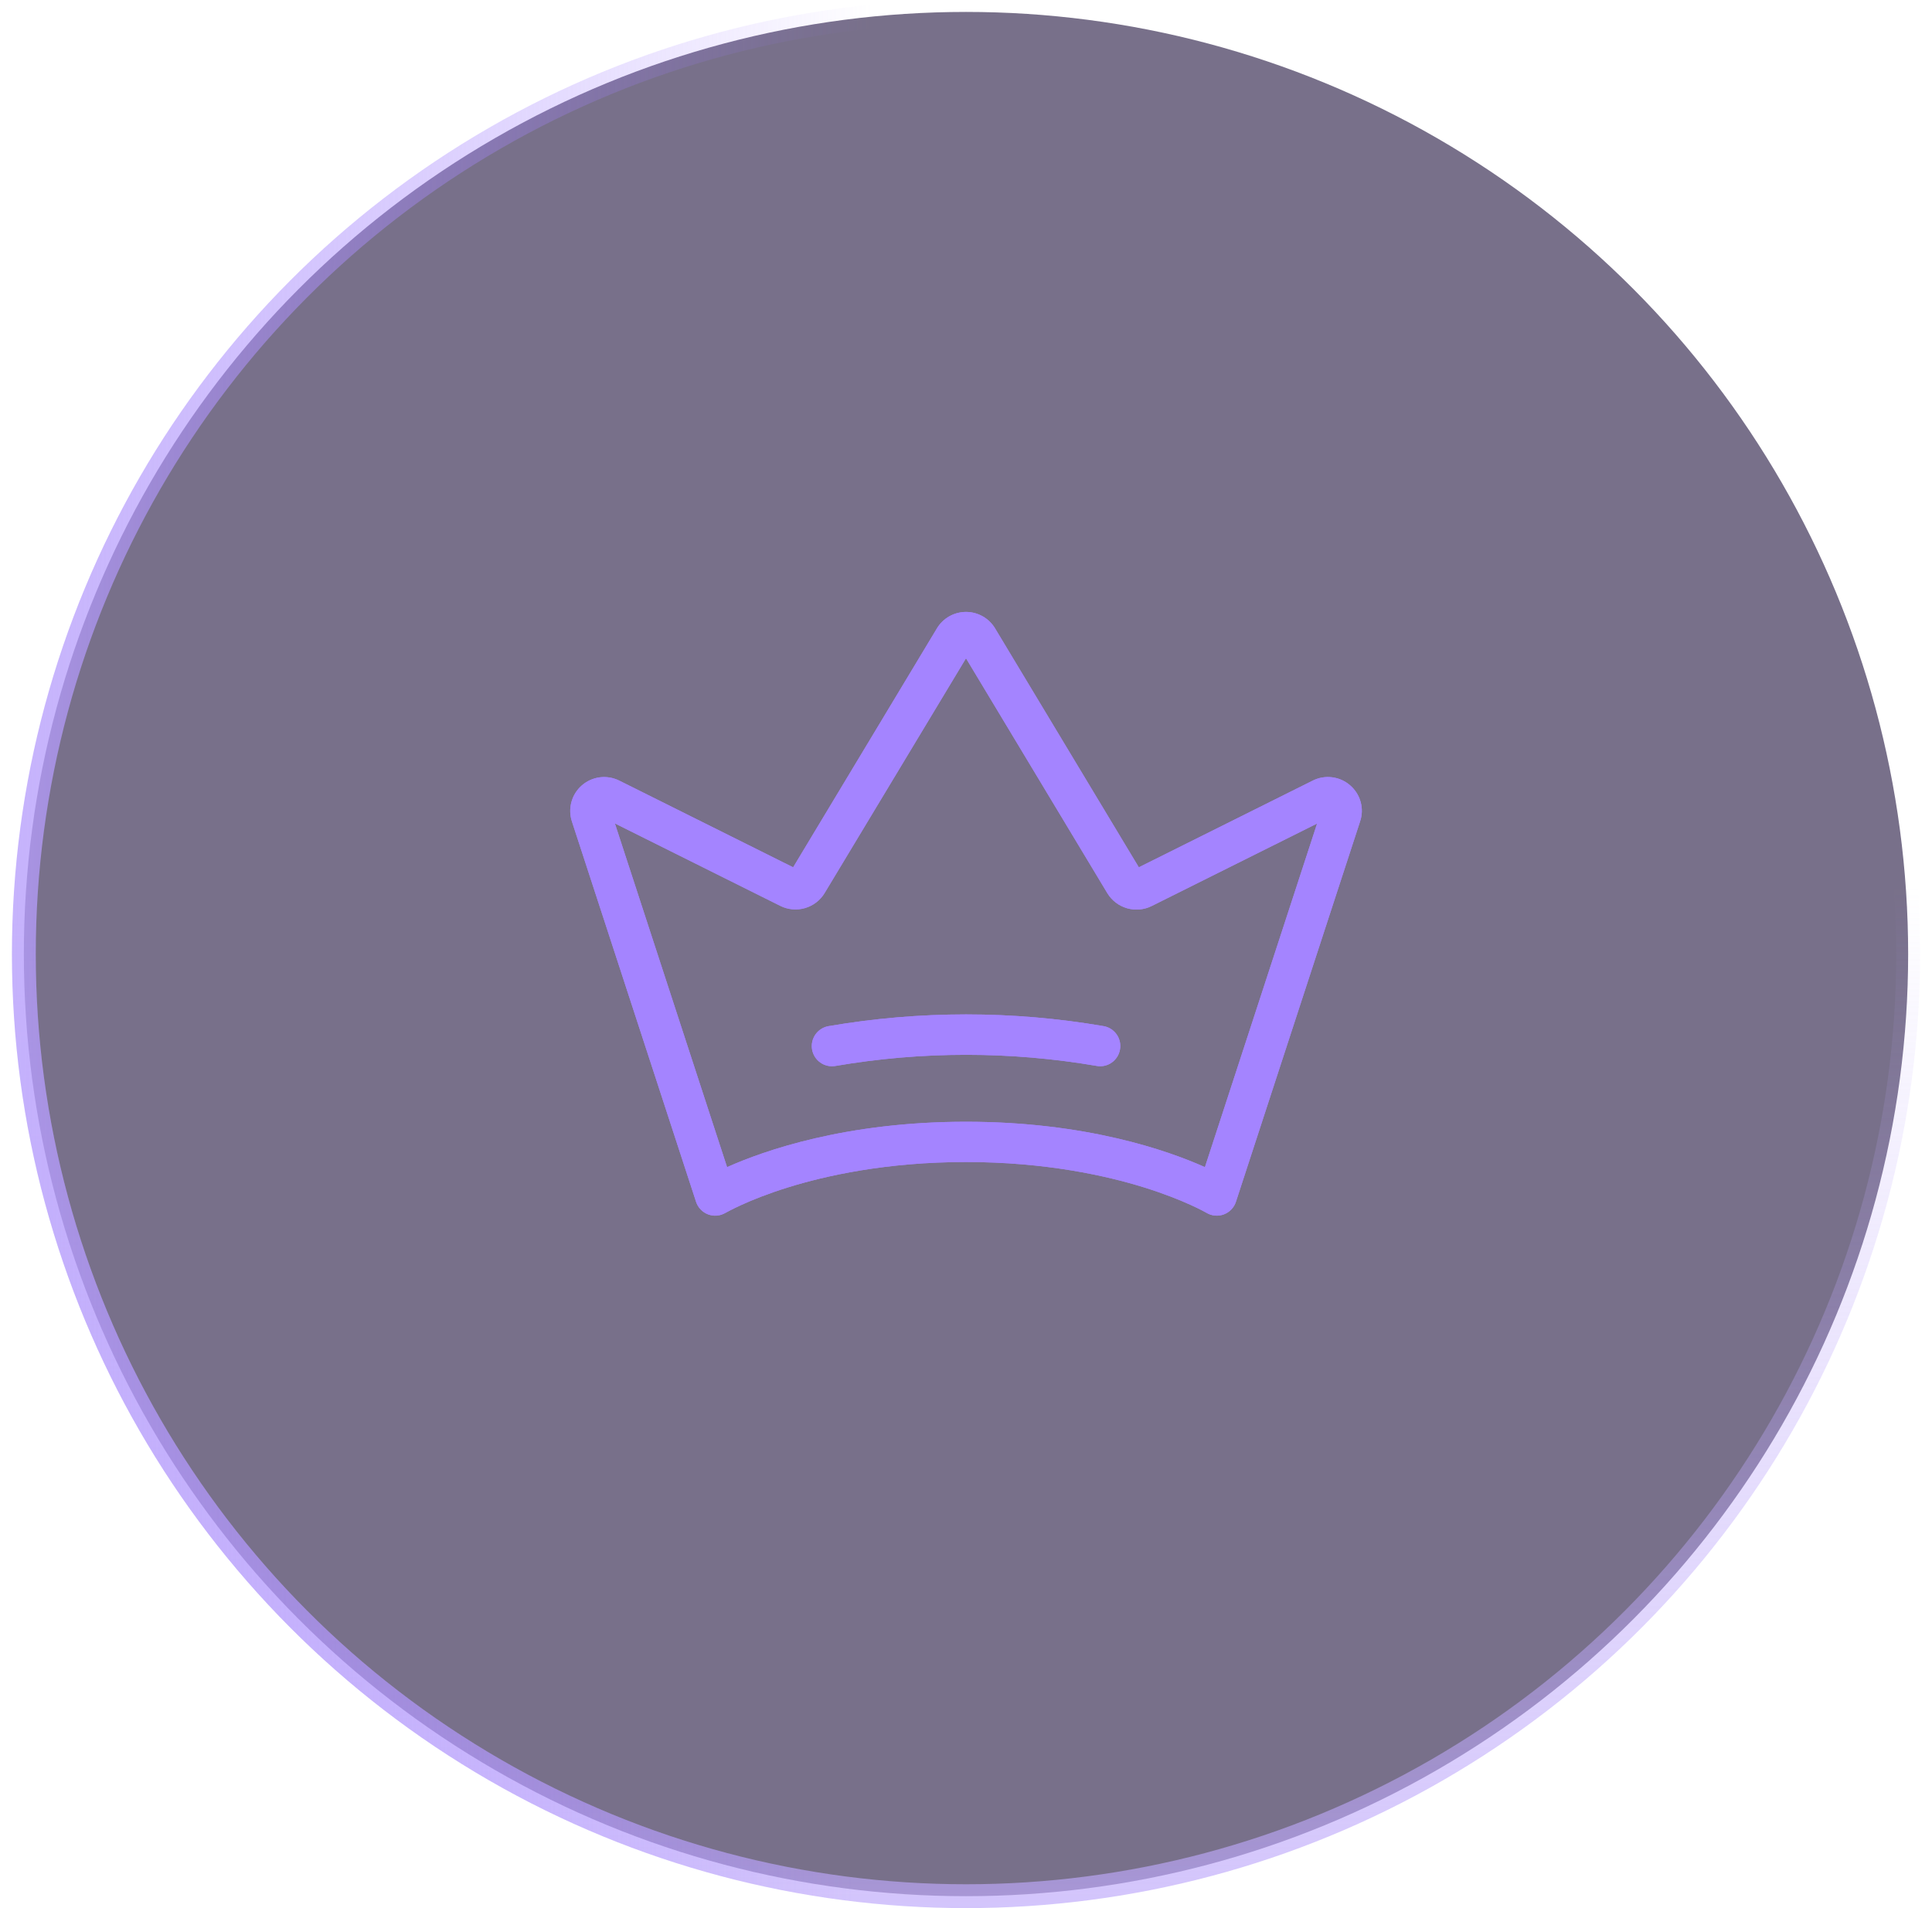
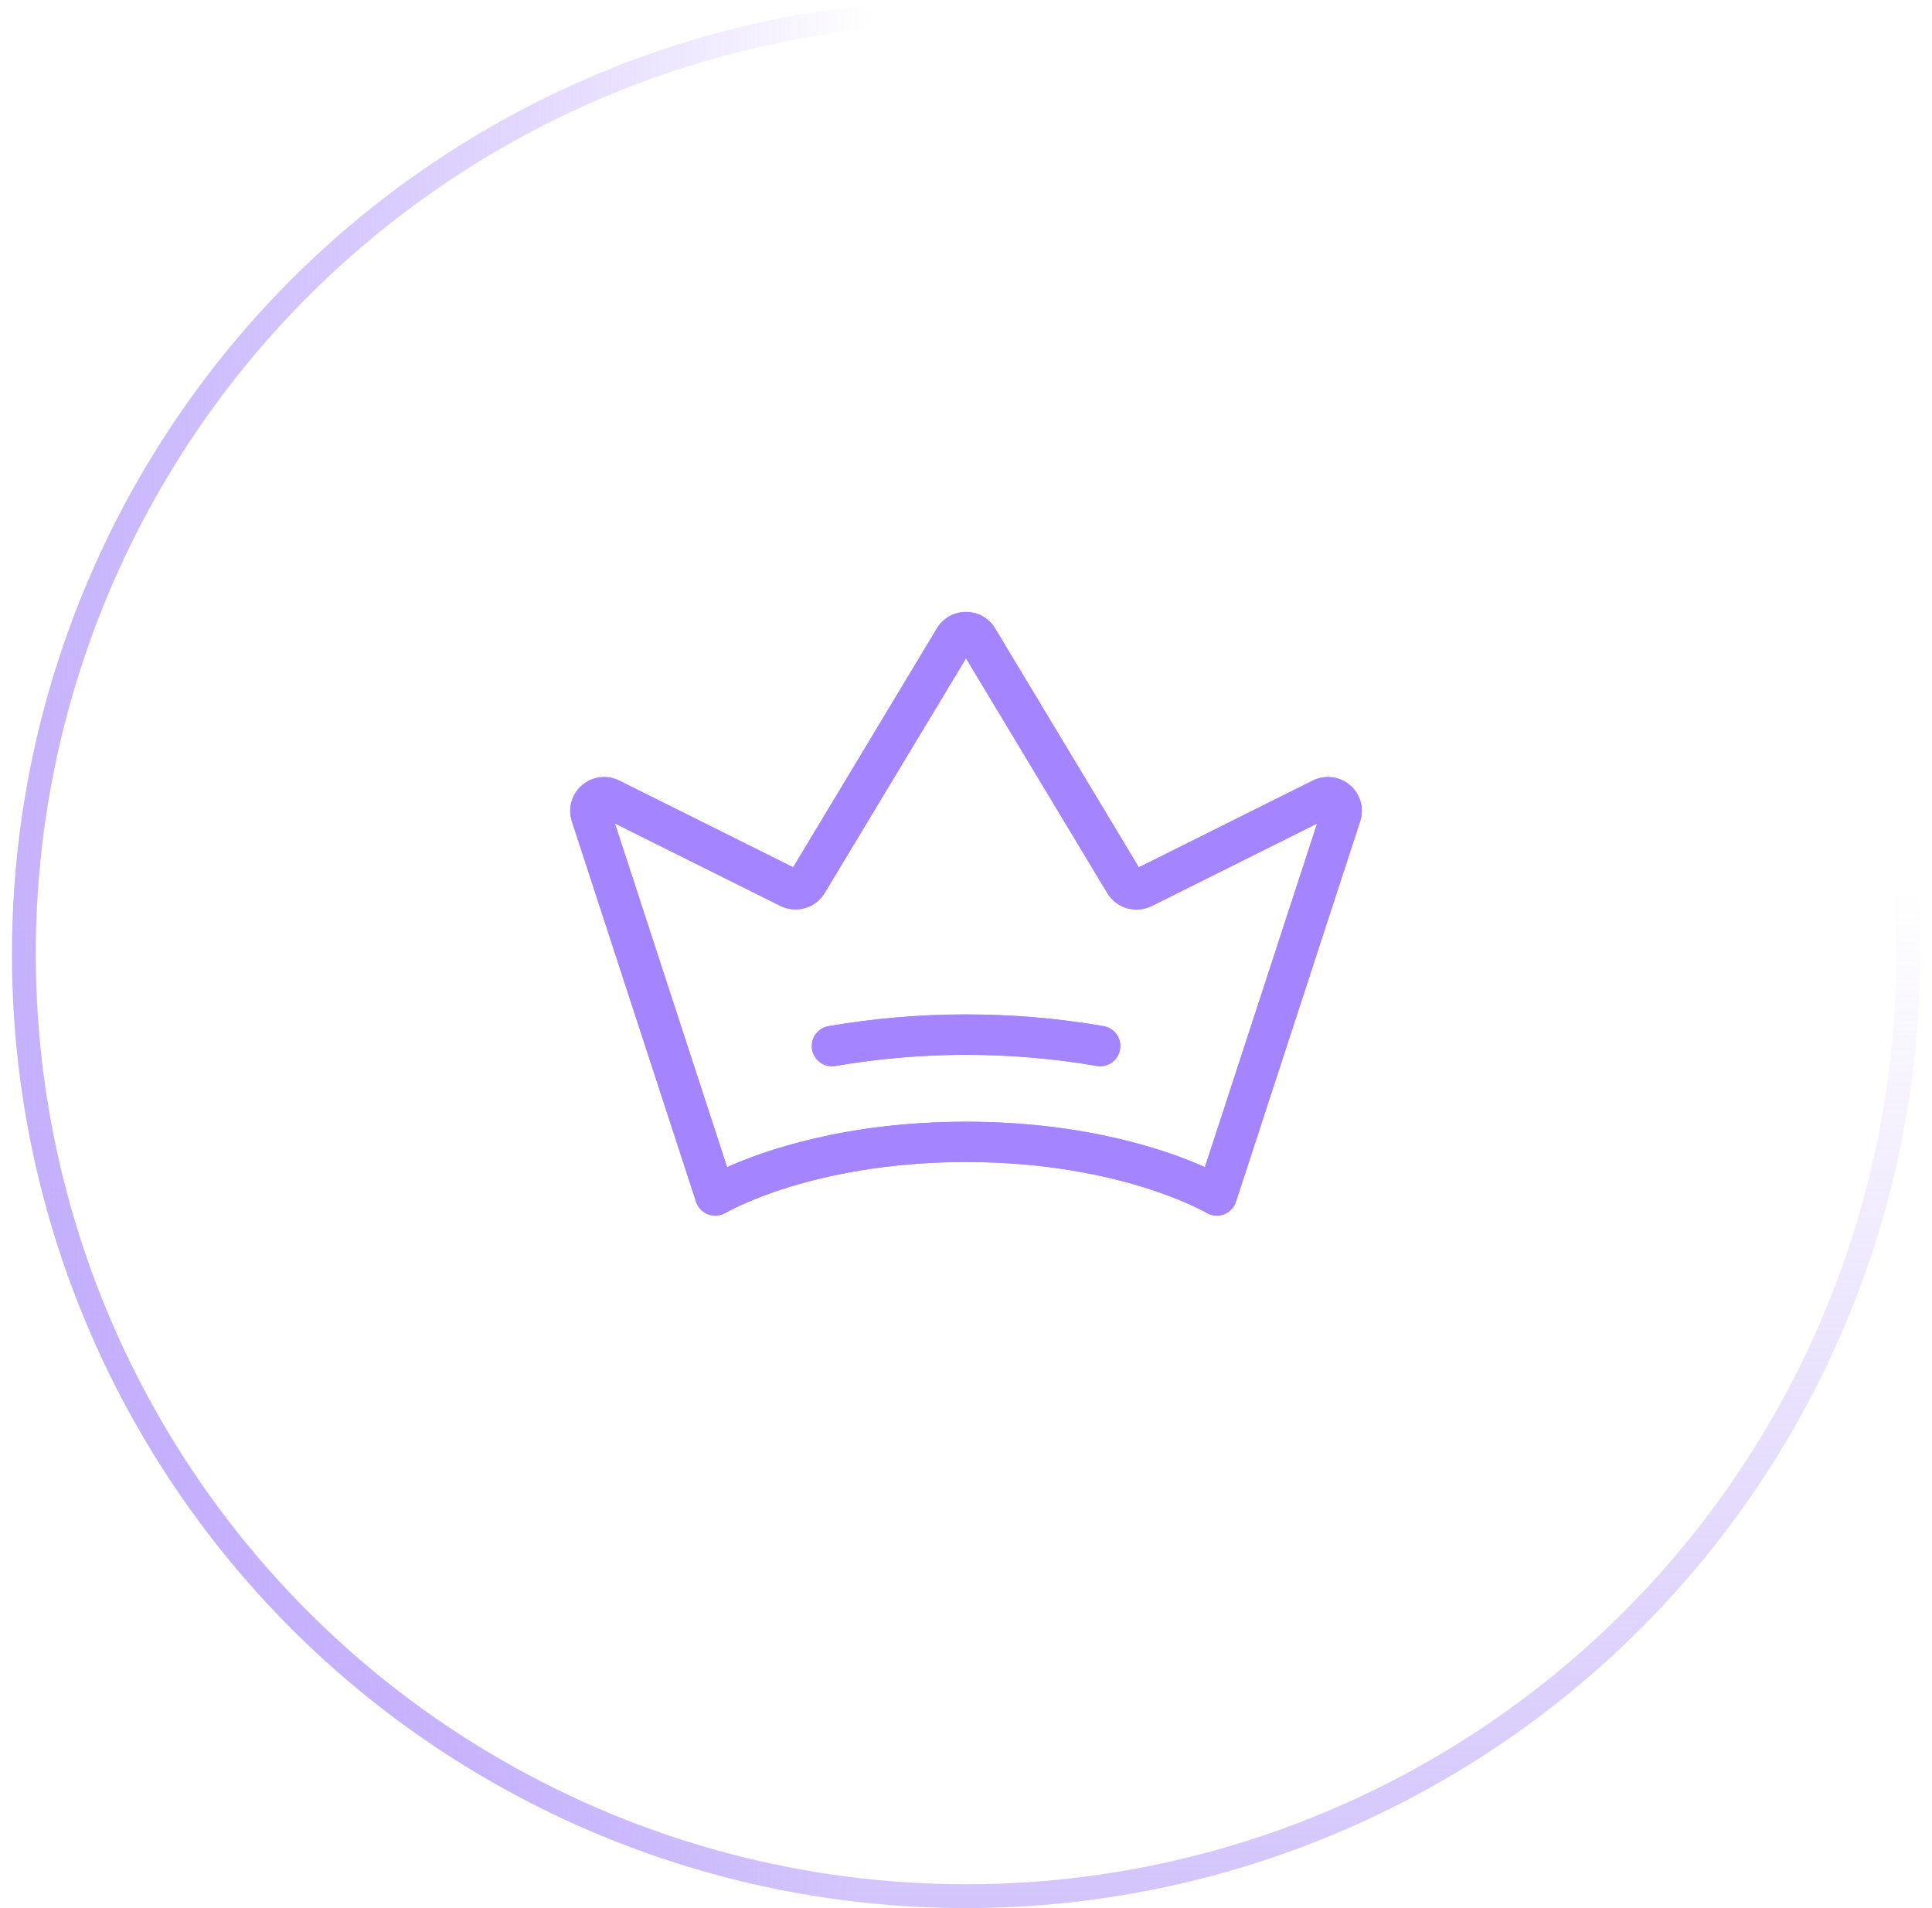
<svg xmlns="http://www.w3.org/2000/svg" width="81" height="80" viewBox="0 0 81 80" fill="none">
-   <circle cx="40.5" cy="40" r="39.5" fill="#1E113C" fill-opacity="0.6" />
  <circle cx="40.5" cy="40" r="39.5" stroke="url(#paint0_linear_1146_12)" />
  <circle cx="40.5" cy="40" r="39.5" stroke="url(#paint1_linear_1146_12)" />
  <g filter="url(#filter0_f_1146_12)">
    <path d="M56.604 32.926C56.393 32.742 56.131 32.624 55.853 32.589C55.574 32.553 55.291 32.601 55.04 32.727L47.746 36.363L41.718 26.344C41.591 26.134 41.413 25.96 41.199 25.84C40.986 25.719 40.745 25.656 40.5 25.656C40.255 25.656 40.014 25.719 39.8 25.84C39.587 25.96 39.408 26.134 39.282 26.344L33.253 36.363L25.962 32.728C25.711 32.603 25.428 32.555 25.15 32.59C24.872 32.625 24.61 32.742 24.398 32.925C24.186 33.109 24.033 33.351 23.958 33.622C23.884 33.892 23.891 34.179 23.979 34.445L29.182 50.386C29.221 50.507 29.287 50.617 29.375 50.708C29.462 50.8 29.569 50.87 29.687 50.915C29.806 50.959 29.933 50.977 30.059 50.966C30.185 50.955 30.307 50.915 30.416 50.851C30.425 50.851 31.338 50.311 33.031 49.785C34.593 49.298 37.154 48.719 40.5 48.719C43.845 48.719 46.406 49.298 47.97 49.785C49.657 50.311 50.576 50.845 50.583 50.849C50.691 50.914 50.813 50.954 50.939 50.965C51.066 50.976 51.193 50.959 51.311 50.915C51.43 50.87 51.537 50.8 51.624 50.708C51.712 50.617 51.778 50.507 51.817 50.386L57.02 34.448C57.111 34.182 57.12 33.895 57.046 33.623C56.971 33.352 56.818 33.109 56.604 32.926ZM50.517 48.934C48.97 48.242 45.538 47.031 40.5 47.031C35.461 47.031 32.03 48.242 30.483 48.934L25.779 34.523L32.719 37.982C33.039 38.14 33.407 38.173 33.75 38.073C34.093 37.973 34.387 37.749 34.572 37.443L40.5 27.6L46.427 37.45C46.613 37.755 46.906 37.979 47.249 38.079C47.591 38.178 47.959 38.147 48.279 37.989L55.22 34.528L50.517 48.934ZM46.956 44.001C46.923 44.197 46.821 44.375 46.669 44.504C46.518 44.633 46.325 44.703 46.126 44.704C46.079 44.703 46.032 44.699 45.986 44.691C42.36 44.069 38.654 44.069 35.028 44.691C34.807 44.73 34.579 44.68 34.395 44.551C34.211 44.422 34.086 44.225 34.047 44.004C34.008 43.783 34.059 43.556 34.188 43.371C34.316 43.188 34.513 43.062 34.734 43.023C38.554 42.367 42.457 42.367 46.277 43.023C46.496 43.063 46.691 43.189 46.818 43.372C46.945 43.555 46.995 43.781 46.956 44.001Z" fill="#A484FF" />
  </g>
  <path d="M56.604 32.926C56.393 32.742 56.131 32.624 55.853 32.589C55.574 32.553 55.291 32.601 55.04 32.727L47.746 36.363L41.718 26.344C41.591 26.134 41.413 25.96 41.199 25.84C40.986 25.719 40.745 25.656 40.5 25.656C40.255 25.656 40.014 25.719 39.8 25.84C39.587 25.96 39.408 26.134 39.282 26.344L33.253 36.363L25.962 32.728C25.711 32.603 25.428 32.555 25.15 32.59C24.872 32.625 24.61 32.742 24.398 32.925C24.186 33.109 24.033 33.351 23.958 33.622C23.884 33.892 23.891 34.179 23.979 34.445L29.182 50.386C29.221 50.507 29.287 50.617 29.375 50.708C29.462 50.8 29.569 50.87 29.687 50.915C29.806 50.959 29.933 50.977 30.059 50.966C30.185 50.955 30.307 50.915 30.416 50.851C30.425 50.851 31.338 50.311 33.031 49.785C34.593 49.298 37.154 48.719 40.5 48.719C43.845 48.719 46.406 49.298 47.97 49.785C49.657 50.311 50.576 50.845 50.583 50.849C50.691 50.914 50.813 50.954 50.939 50.965C51.066 50.976 51.193 50.959 51.311 50.915C51.43 50.87 51.537 50.8 51.624 50.708C51.712 50.617 51.778 50.507 51.817 50.386L57.02 34.448C57.111 34.182 57.12 33.895 57.046 33.623C56.971 33.352 56.818 33.109 56.604 32.926ZM50.517 48.934C48.97 48.242 45.538 47.031 40.5 47.031C35.461 47.031 32.03 48.242 30.483 48.934L25.779 34.523L32.719 37.982C33.039 38.14 33.407 38.173 33.75 38.073C34.093 37.973 34.387 37.749 34.572 37.443L40.5 27.6L46.427 37.45C46.613 37.755 46.906 37.979 47.249 38.079C47.591 38.178 47.959 38.147 48.279 37.989L55.22 34.528L50.517 48.934ZM46.956 44.001C46.923 44.197 46.821 44.375 46.669 44.504C46.518 44.633 46.325 44.703 46.126 44.704C46.079 44.703 46.032 44.699 45.986 44.691C42.36 44.069 38.654 44.069 35.028 44.691C34.807 44.73 34.579 44.68 34.395 44.551C34.211 44.422 34.086 44.225 34.047 44.004C34.008 43.783 34.059 43.556 34.188 43.371C34.316 43.188 34.513 43.062 34.734 43.023C38.554 42.367 42.457 42.367 46.277 43.023C46.496 43.063 46.691 43.189 46.818 43.372C46.945 43.555 46.995 43.781 46.956 44.001Z" fill="#A484FF" />
  <defs>
    <filter id="filter0_f_1146_12" x="16.5" y="16" width="48" height="48" filterUnits="userSpaceOnUse" color-interpolation-filters="sRGB">
      <feFlood flood-opacity="0" result="BackgroundImageFix" />
      <feBlend mode="normal" in="SourceGraphic" in2="BackgroundImageFix" result="shape" />
      <feGaussianBlur stdDeviation="3" result="effect1_foregroundBlur_1146_12" />
    </filter>
    <linearGradient id="paint0_linear_1146_12" x1="40.5" y1="100" x2="40.5" y2="37.143" gradientUnits="userSpaceOnUse">
      <stop stop-color="#BEA9FA" />
      <stop offset="1" stop-color="#BEA9FA" stop-opacity="0" />
    </linearGradient>
    <linearGradient id="paint1_linear_1146_12" x1="-8.786" y1="5.714" x2="61.214" y2="6.429" gradientUnits="userSpaceOnUse">
      <stop stop-color="#BEA9FA" />
      <stop offset="0.647" stop-color="#9975FF" stop-opacity="0" />
    </linearGradient>
  </defs>
</svg>